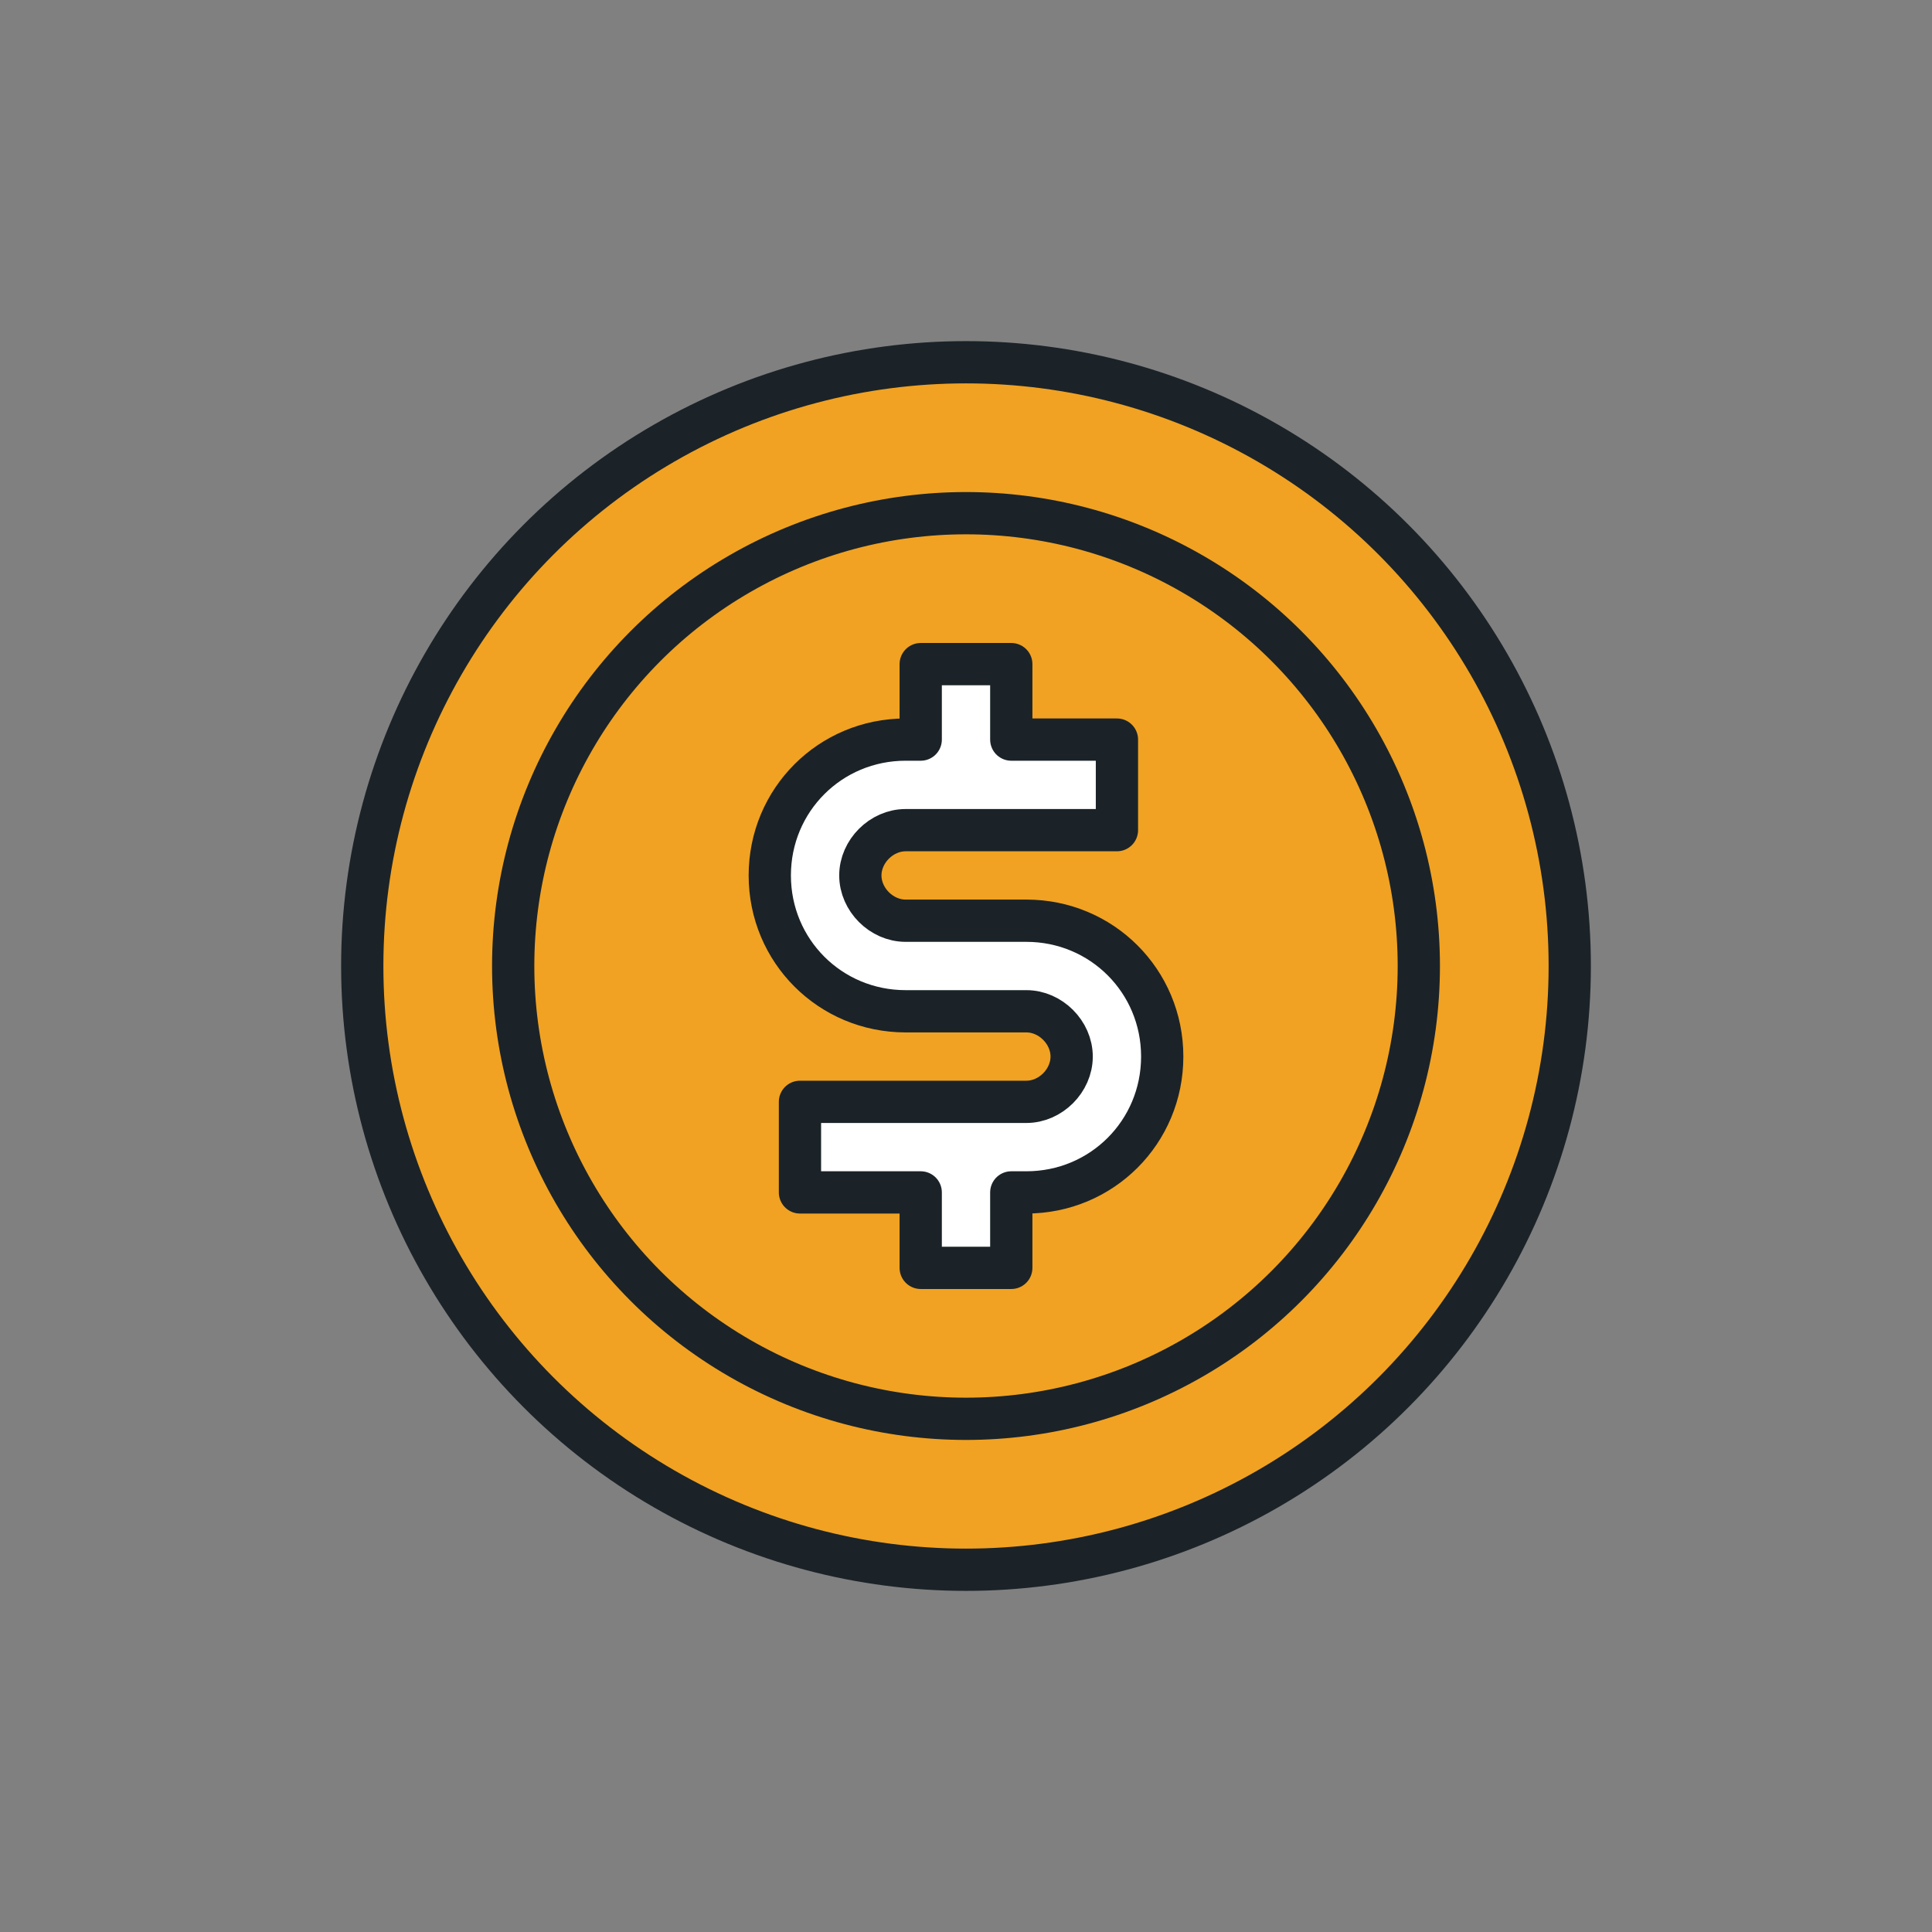
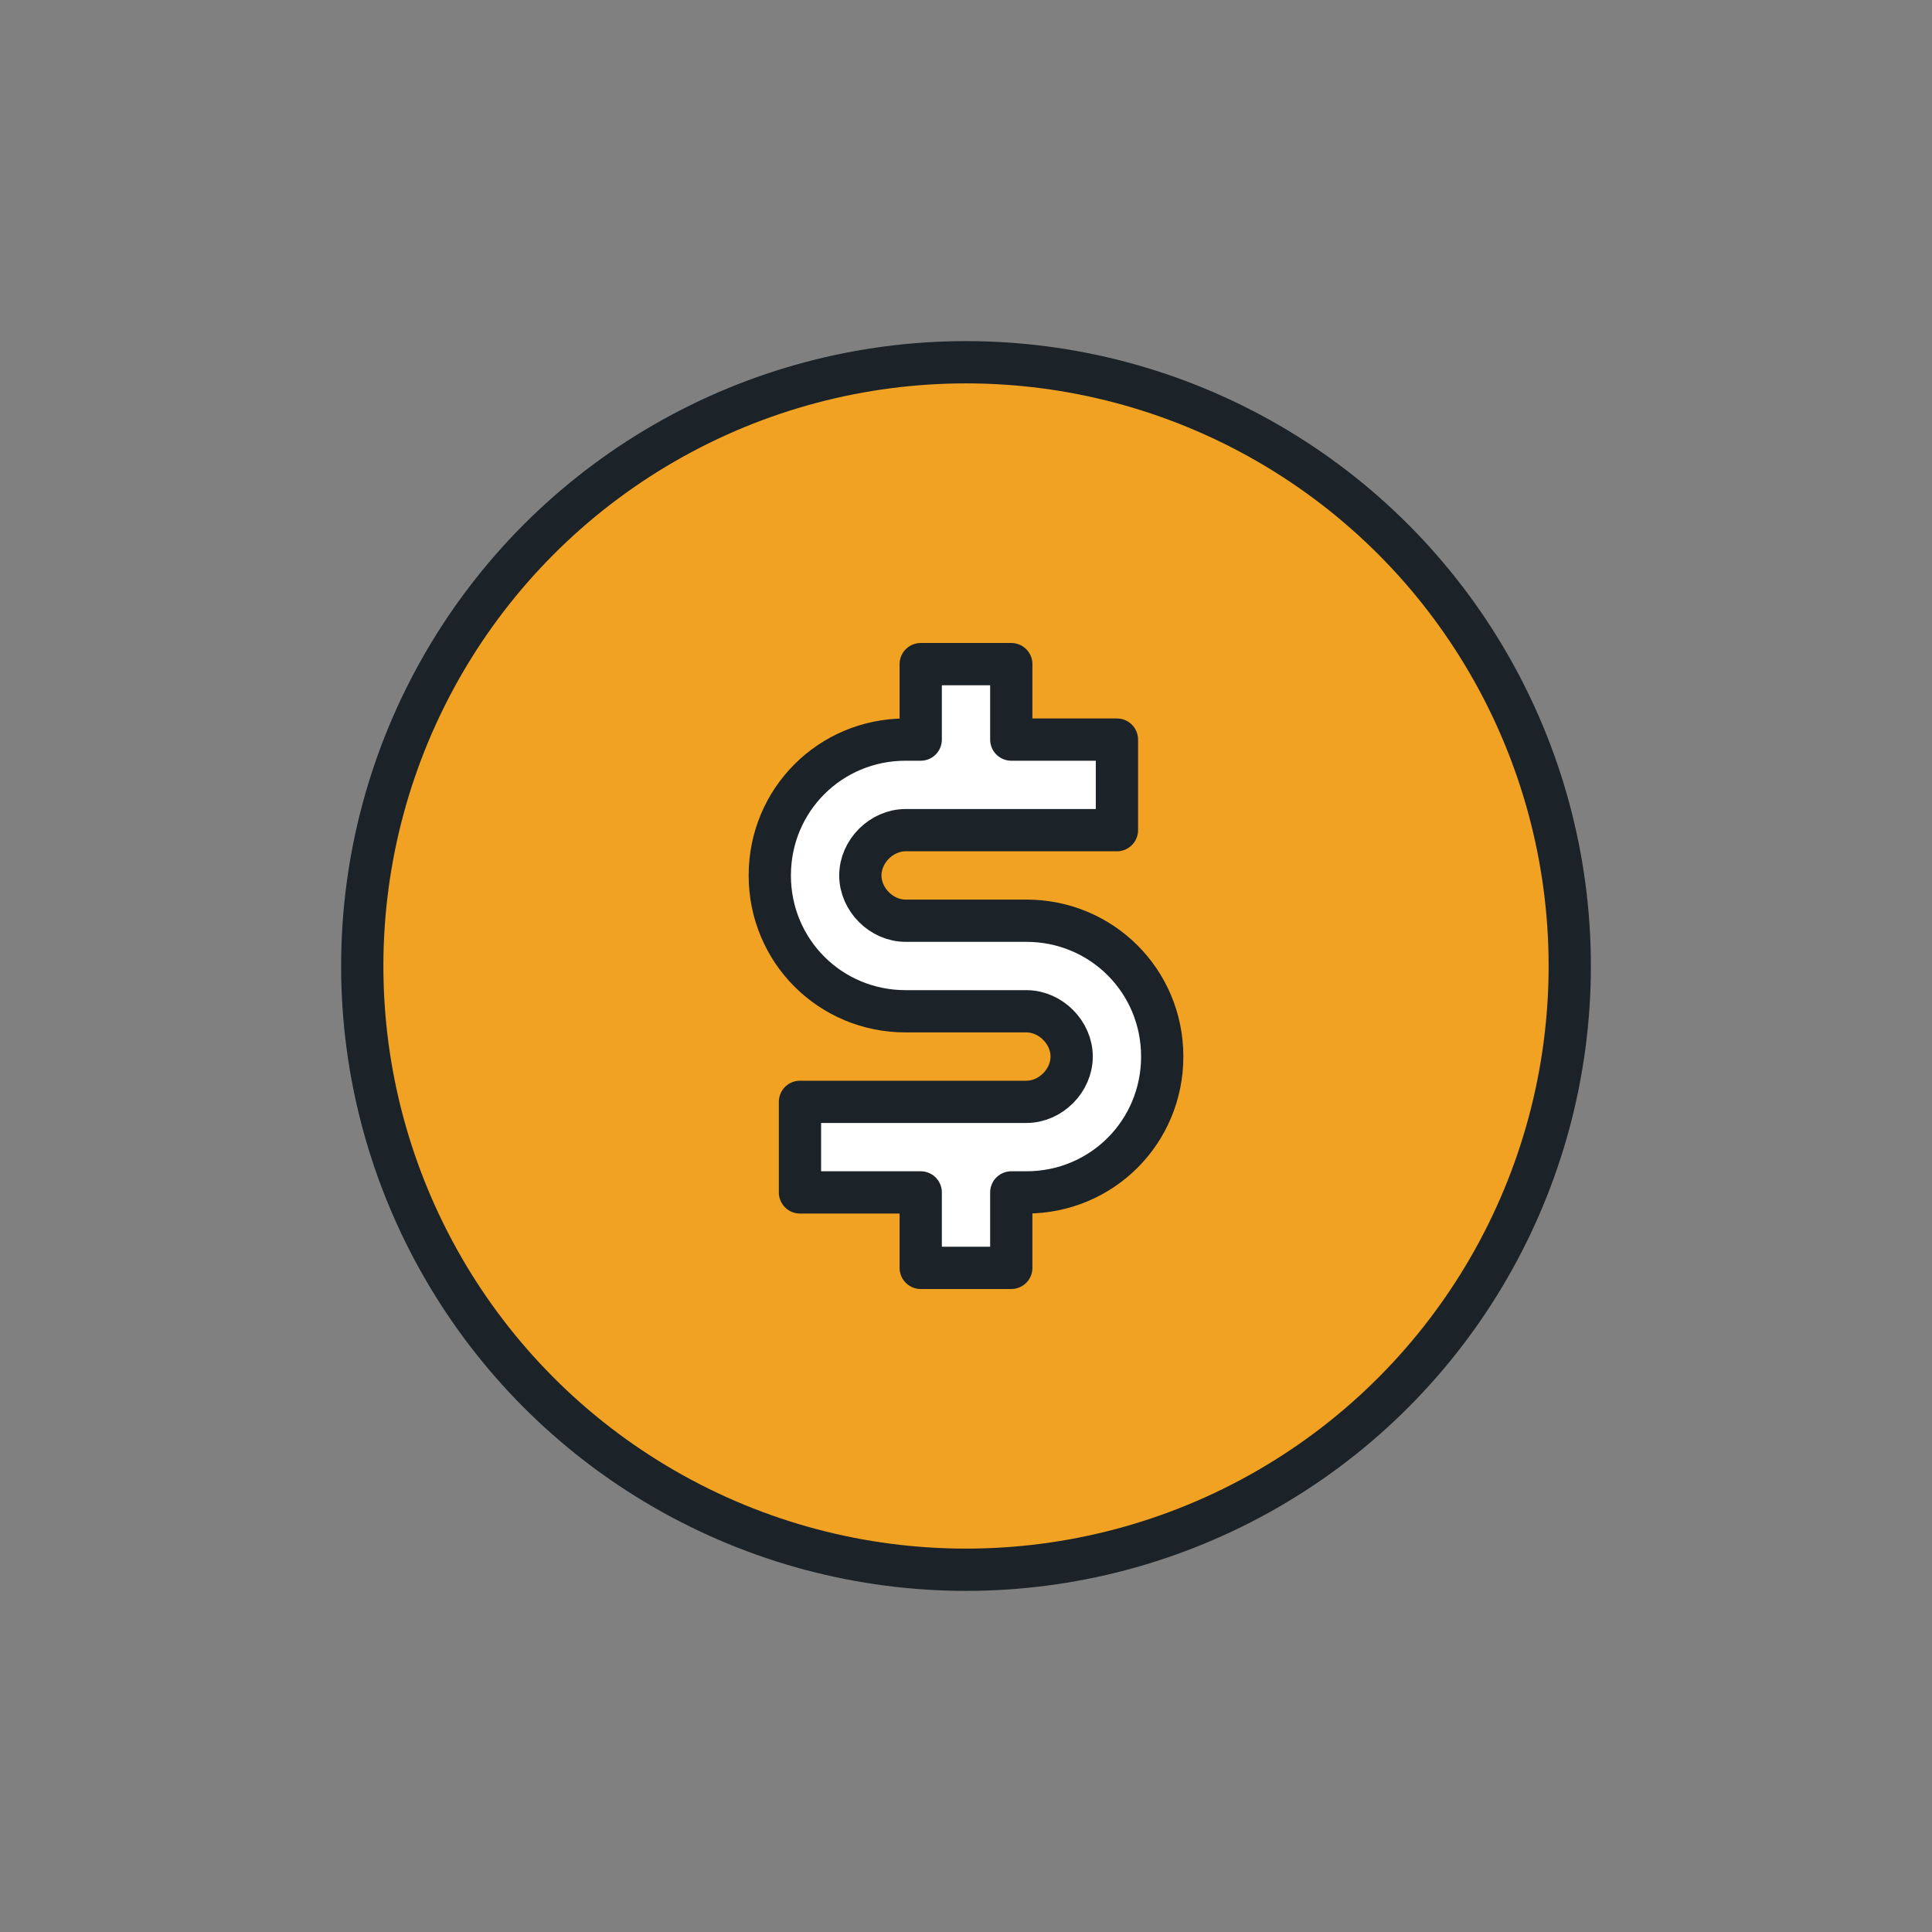
<svg xmlns="http://www.w3.org/2000/svg" version="1.1" id="Layer_1" x="0px" y="0px" viewBox="0 0 64 64" style="enable-background:new 0 0 64 64;" xml:space="preserve">
  <rect x="0" y="0" width="64" height="64" fill="#808080" stroke="none" />
  <style type="text/css">
	.st0{fill:#F1A222;stroke:#1B2328;stroke-width:1.4;stroke-linecap:round;stroke-linejoin:round;}
	.st1{fill:none;stroke:#1B2328;stroke-width:1.4;stroke-linecap:round;stroke-linejoin:round;}
	.st2{fill:#FFFFFF;stroke:#1B2328;stroke-width:1.4;stroke-linecap:round;stroke-linejoin:round;}
</style>
  <title>dollar-sign</title>
  <g>
    <g id="Layer_1-2">
      <circle class="st0" cx="32" cy="32" r="20" />
-       <circle class="st1" cx="32" cy="32" r="15" />
      <path class="st2" d="M34,30.5h-4c-0.8,0-1.5-0.7-1.5-1.5s0.7-1.5,1.5-1.5h7v-3h-3.5V22h-3v2.5H30c-2.5,0-4.5,2-4.5,4.5    s2,4.5,4.5,4.5h4c0.8,0,1.5,0.7,1.5,1.5s-0.7,1.5-1.5,1.5h-7.5v3h4V42h3v-2.5H34c2.5,0,4.5-2,4.5-4.5S36.5,30.5,34,30.5z" />
    </g>
  </g>
</svg>